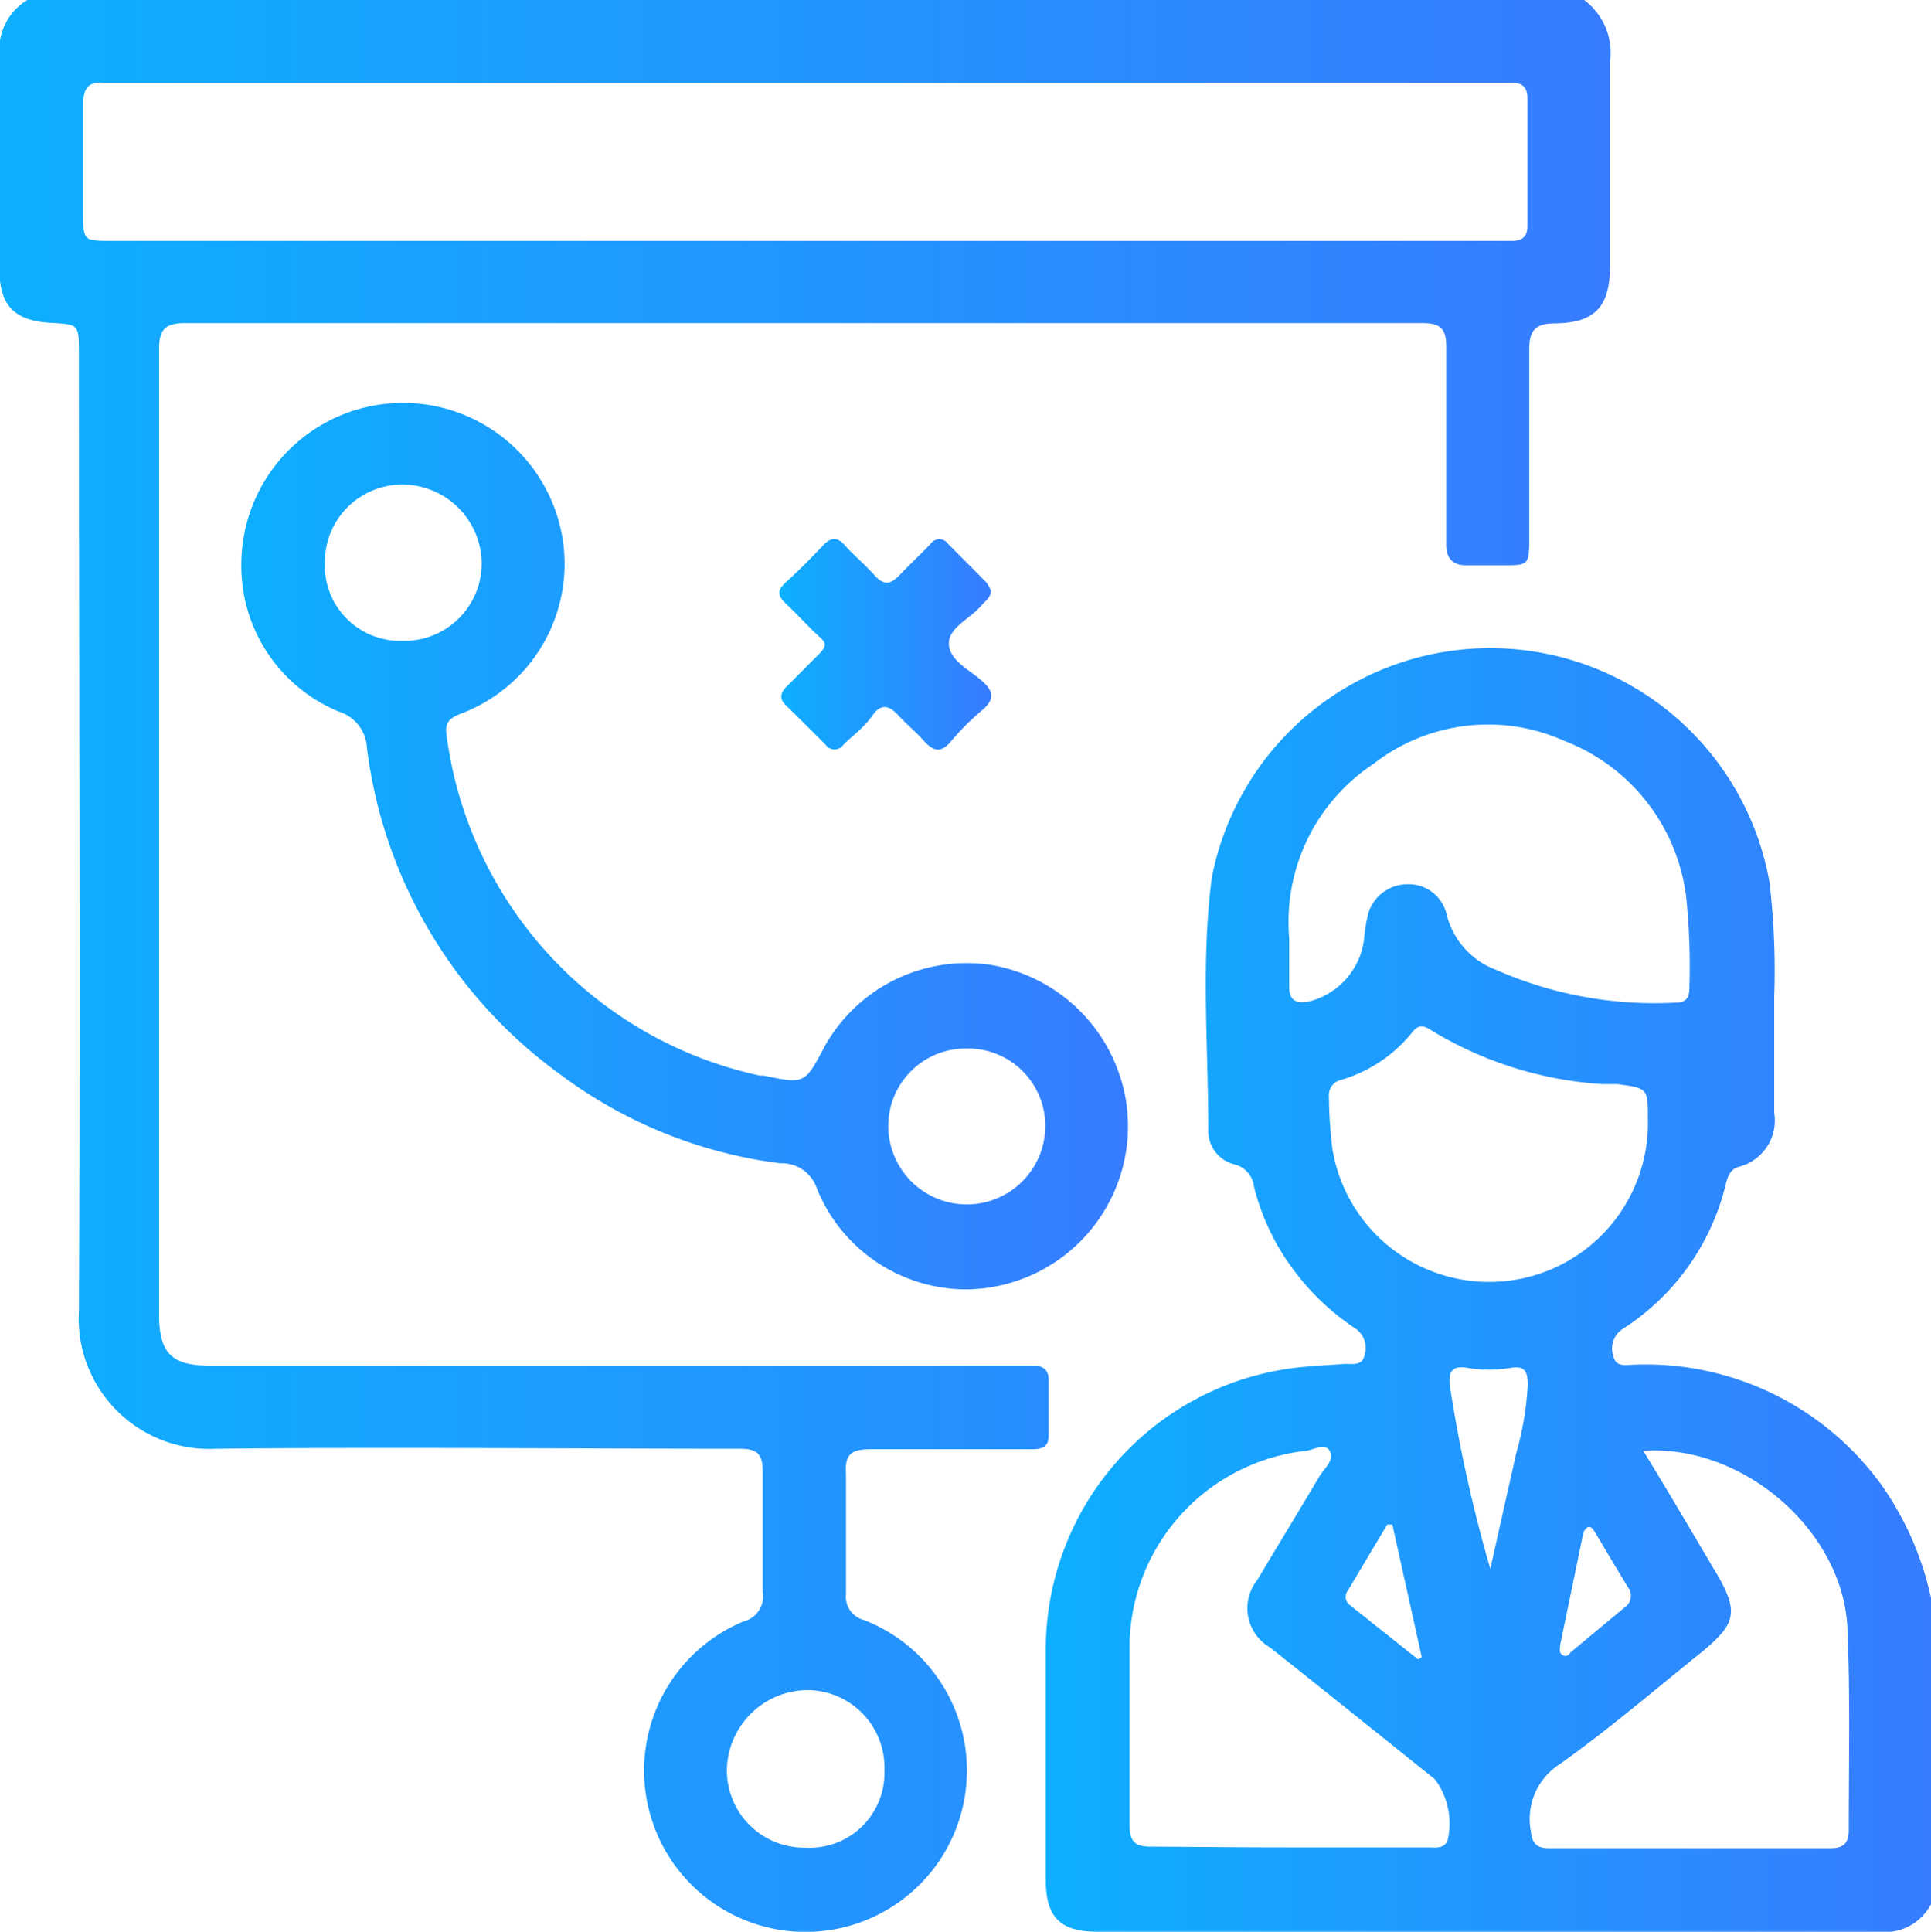
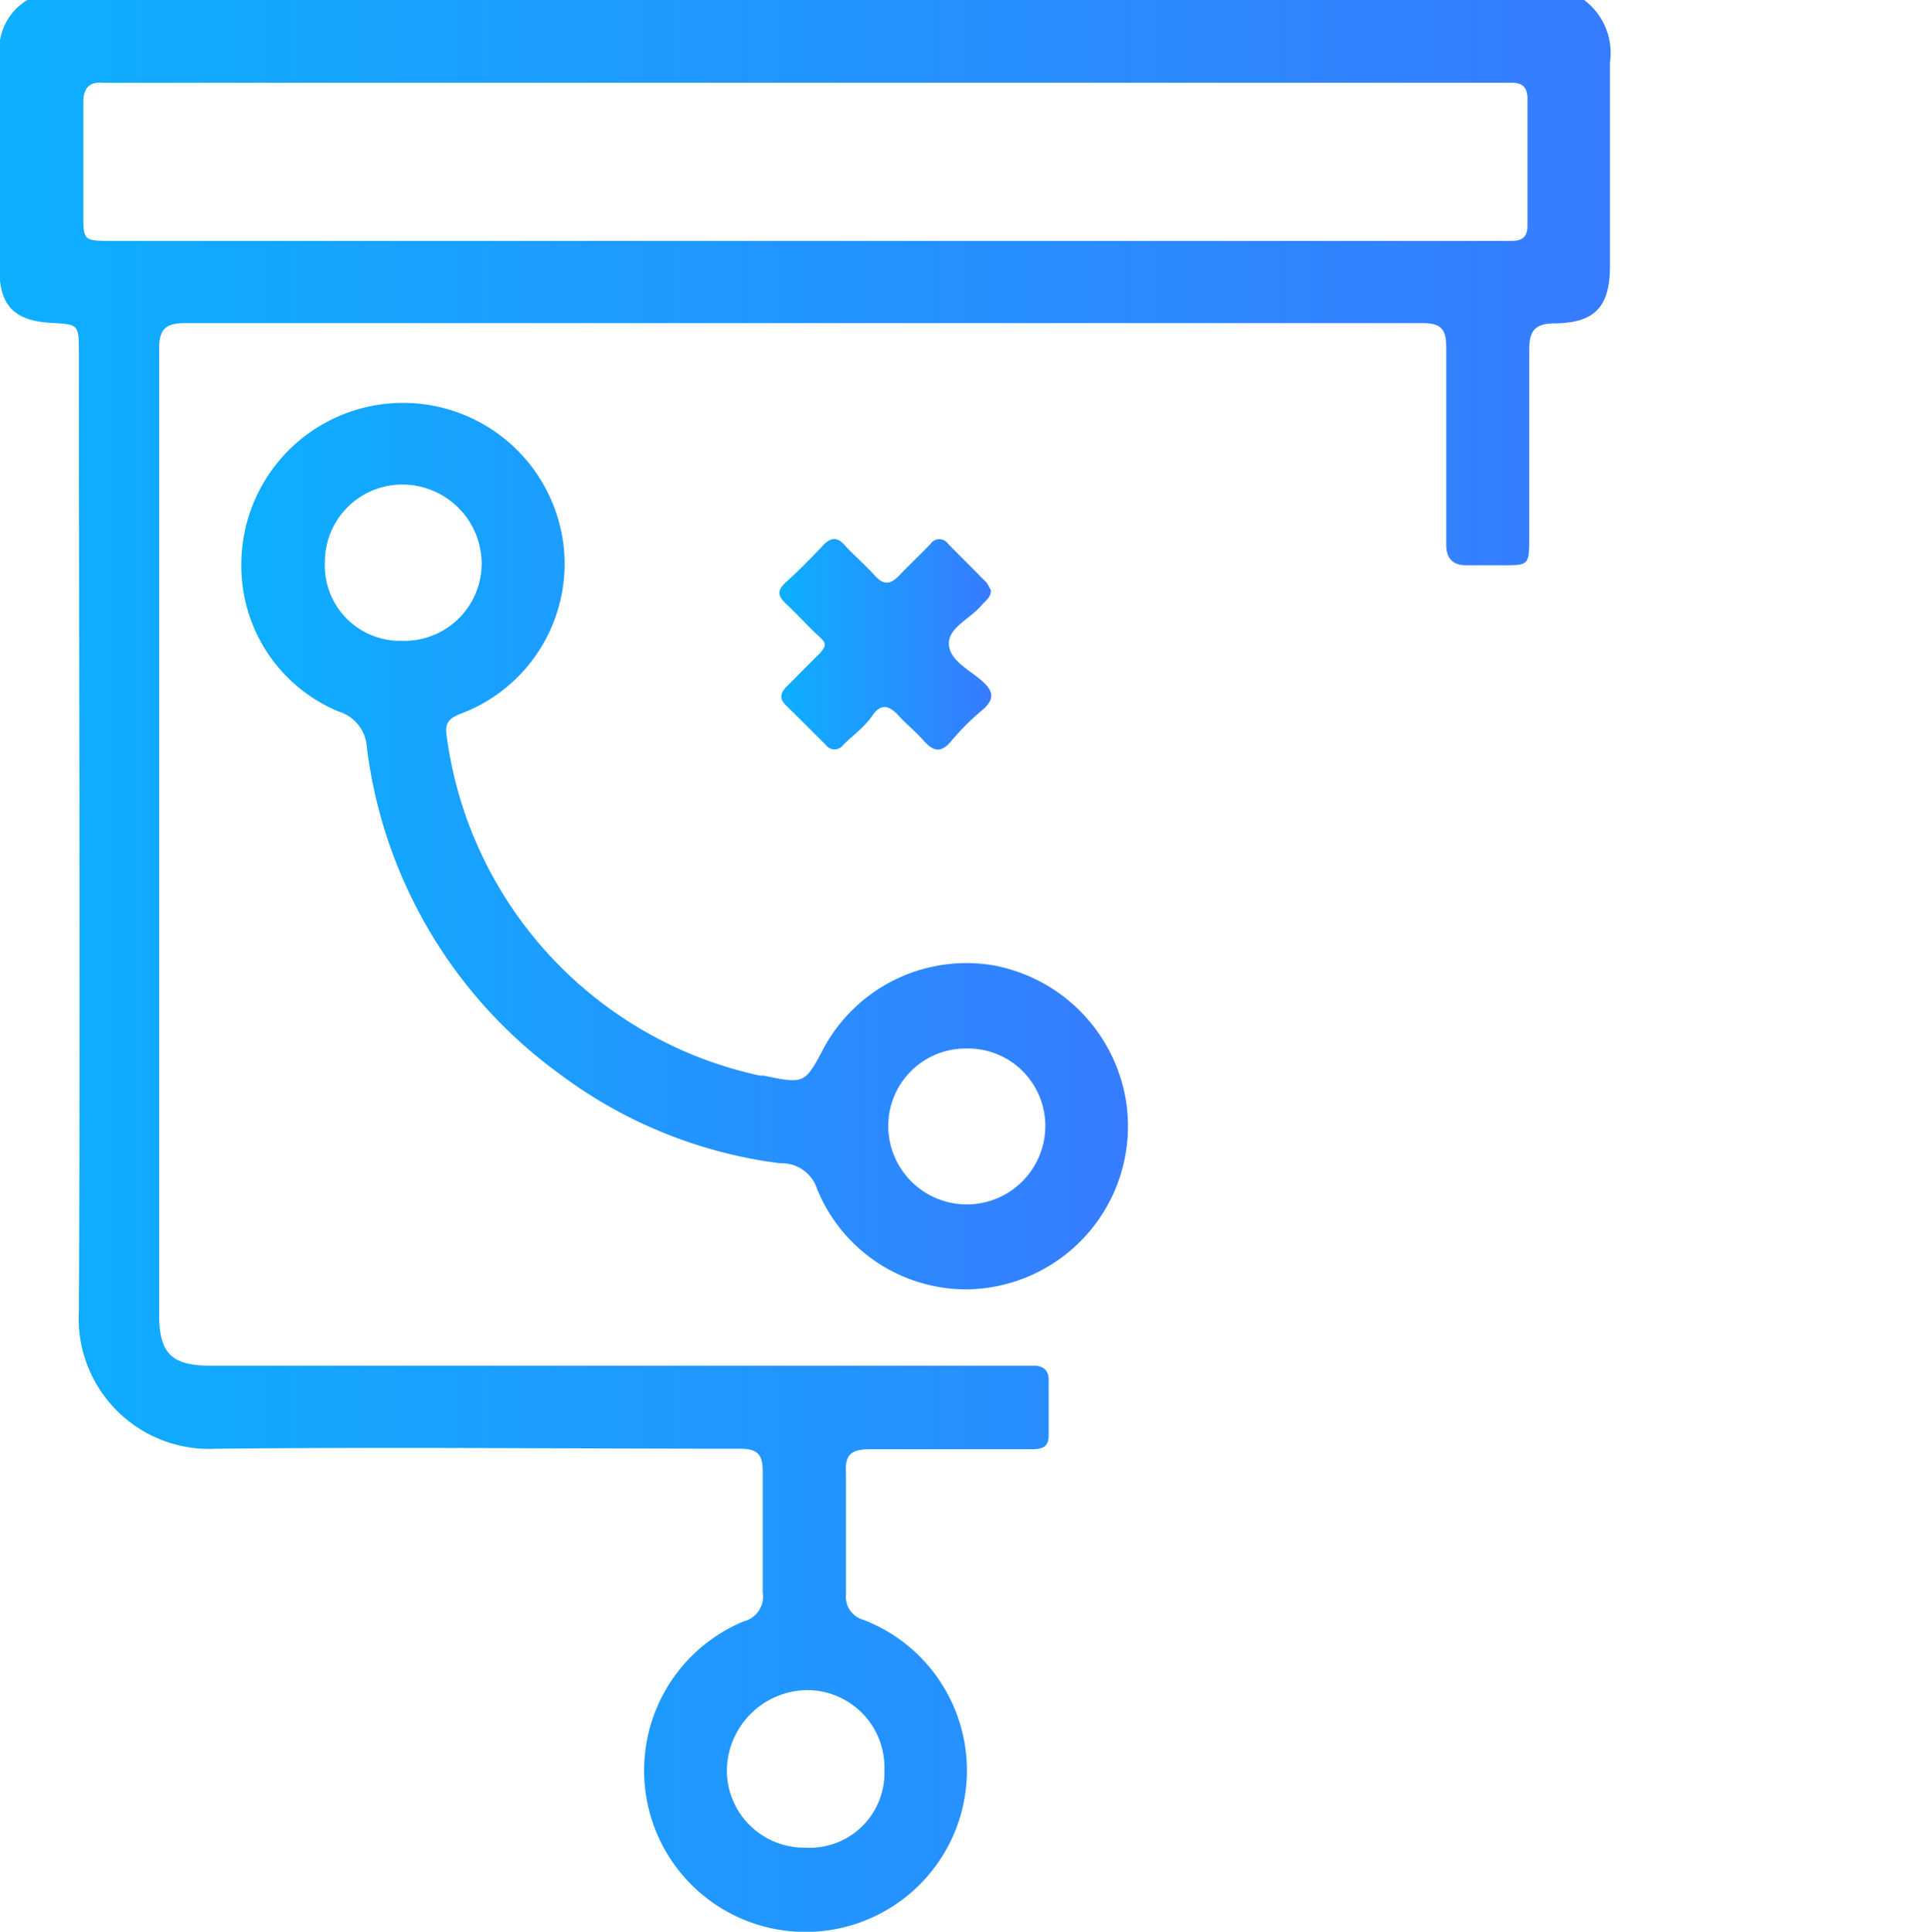
<svg xmlns="http://www.w3.org/2000/svg" xmlns:xlink="http://www.w3.org/1999/xlink" viewBox="0 0 74.89 74.91">
  <defs>
    <style>.cls-1{fill:url(#未命名的渐变_11);}.cls-2{fill:url(#未命名的渐变_11-2);}.cls-3{fill:url(#未命名的渐变_11-3);}.cls-4{fill:url(#未命名的渐变_11-4);}</style>
    <linearGradient id="未命名的渐变_11" y1="37.44" x2="62.48" y2="37.44" gradientUnits="userSpaceOnUse">
      <stop offset="0" stop-color="#0dafff" />
      <stop offset="1" stop-color="#377cff" />
    </linearGradient>
    <linearGradient id="未命名的渐变_11-2" x1="40.51" y1="49.91" x2="74.89" y2="49.91" xlink:href="#未命名的渐变_11" />
    <linearGradient id="未命名的渐变_11-3" x1="9.36" y1="32.75" x2="43.74" y2="32.75" xlink:href="#未命名的渐变_11" />
    <linearGradient id="未命名的渐变_11-4" x1="30.26" y1="24.96" x2="38.44" y2="24.96" xlink:href="#未命名的渐变_11" />
  </defs>
  <title>introduction_item5</title>
  <g id="图层_2" data-name="图层 2">
    <g id="图层_1-2" data-name="图层 1">
      <path class="cls-1" d="M61.44,0a2.57,2.57,0,0,1,1,2.42c0,2.63,0,5.26,0,7.89,0,1.57-.57,2.21-2.13,2.23-.75,0-1,.26-1,1,0,2.46,0,4.92,0,7.38,0,1-.06,1-1,1-.49,0-1,0-1.46,0s-.76-.23-.76-.79c0-2.56,0-5.12,0-7.68,0-.7-.22-.92-.92-.92q-24,0-48,0c-.74,0-1,.23-1,1q0,18.72,0,37.43c0,1.52.48,2,2,2H40.1c.34,0,.56.16.57.52,0,.73,0,1.46,0,2.2,0,.53-.39.52-.77.52-2,0-4.1,0-6.14,0-.74,0-1,.19-.95.94,0,1.56,0,3.12,0,4.68a.93.93,0,0,0,.69,1,6.26,6.26,0,1,1-4.67.06,1,1,0,0,0,.75-1.14c0-1.56,0-3.12,0-4.68,0-.67-.21-.88-.88-.88-6.78,0-13.55-.07-20.32,0a5.06,5.06,0,0,1-5.32-5.34c.06-12.38,0-24.76,0-37.14,0-1.12,0-1.12-1.08-1.18-1.41-.08-2-.66-2-2.06,0-2.78,0-5.56,0-8.34A2.25,2.25,0,0,1,1.06,0ZM31.24,9.34h27.4c.44,0,.61-.2.6-.62V3.82c0-.43-.2-.62-.62-.61-.22,0-.44,0-.66,0H4.55c-.17,0-.34,0-.51,0-.61-.06-.82.23-.81.82,0,1.41,0,2.82,0,4.23,0,1.08,0,1.08,1.11,1.08Zm0,62.31a2.9,2.9,0,0,0,3.06-3,3,3,0,0,0-3-3.11,3.15,3.15,0,0,0-3.11,3.12A3,3,0,0,0,31.19,71.65Z" />
-       <path class="cls-2" d="M74.89,73.84a2,2,0,0,1-2,1.07q-15.17,0-30.33,0c-1.46,0-2-.58-2-2,0-3,0-5.89,0-8.84A11,11,0,0,1,50.64,53c.51-.05,1-.07,1.53-.11.3,0,.68.08.76-.37a.91.91,0,0,0-.36-1,9.46,9.46,0,0,1-2.29-2.13A9,9,0,0,1,48.63,46a1,1,0,0,0-.77-.85,1.34,1.34,0,0,1-1-1.34c0-3.27-.29-6.54.14-9.79a11,11,0,0,1,21.62.16,28.77,28.77,0,0,1,.19,4.45c0,1.51,0,3,0,4.53a1.85,1.85,0,0,1-1.35,2.08c-.33.08-.44.34-.52.64a9.23,9.23,0,0,1-4,5.65.91.91,0,0,0-.36,1.09c.11.42.51.3.81.3a11.29,11.29,0,0,1,9.59,4.68,12,12,0,0,1,2,4.83ZM50,36.39c0,.76,0,1.31,0,1.87s.28.66.75.58a2.85,2.85,0,0,0,2.15-2.4,6.65,6.65,0,0,1,.16-1,1.59,1.59,0,0,1,1.52-1.15,1.51,1.51,0,0,1,1.52,1.15A3.08,3.08,0,0,0,58,37.6a15.27,15.27,0,0,0,7,1.28c.44,0,.53-.26.52-.62a26.16,26.16,0,0,0-.12-3.43,7.46,7.46,0,0,0-4.73-6.1,7.23,7.23,0,0,0-7.4.89A7.35,7.35,0,0,0,50,36.39ZM50,71.64h5.41c.26,0,.55.06.72-.23A2.84,2.84,0,0,0,55.65,69q-3.18-2.56-6.39-5.11a1.76,1.76,0,0,1-.5-2.62c.8-1.34,1.61-2.67,2.4-4,.18-.31.61-.64.41-1s-.68,0-1,0a7.69,7.69,0,0,0-6.76,7.35c0,2.39,0,4.78,0,7.17,0,.66.25.83.86.82C46.4,71.62,48.18,71.64,50,71.64ZM63.73,56.26c1,1.63,1.9,3.17,2.82,4.72s.76,2-.57,3.1c-1.82,1.46-3.61,3-5.5,4.34A2.51,2.51,0,0,0,59.37,71c.05.5.24.68.73.67H71c.49,0,.7-.19.7-.69,0-2.61.06-5.22-.05-7.82C71.49,59.36,67.6,56,63.73,56.26Zm.18-12.86c0-1.2,0-1.2-1.19-1.36l-.58,0a14.51,14.51,0,0,1-6.62-2.08c-.3-.2-.51-.24-.74.06A5.54,5.54,0,0,1,52,41.88a.6.6,0,0,0-.46.65,18.25,18.25,0,0,0,.13,2A6.16,6.16,0,0,0,63.91,43.4ZM57.8,60.84c.33-1.49.67-3,1-4.47a11.94,11.94,0,0,0,.45-2.66c0-.51-.09-.77-.7-.66a5.05,5.05,0,0,1-1.6,0c-.65-.12-.78.15-.72.69A55.36,55.36,0,0,0,57.8,60.84ZM54,59.12l-.2,0-1.52,2.55a.4.4,0,0,0,.08.58L55,64.35l.14-.09Zm6.51,4.66c0,.14-.07.31.09.4s.23,0,.32-.11L63,62.34a.54.54,0,0,0,.15-.77c-.43-.7-.85-1.41-1.27-2.12-.08-.11-.15-.29-.32-.22a.47.47,0,0,0-.17.29Z" />
      <path class="cls-3" d="M9.36,21.82a6.27,6.27,0,0,1,12.5-.63,6.21,6.21,0,0,1-4,6.49c-.42.17-.62.33-.54.84A15.57,15.57,0,0,0,29.47,41.71l.14,0c1.6.33,1.6.33,2.36-1.11a6.3,6.3,0,0,1,6.53-3.17,6.39,6.39,0,0,1,5.16,5.2A6.33,6.33,0,0,1,37.53,50a6.25,6.25,0,0,1-5.84-3.89,1.44,1.44,0,0,0-1.44-1,18,18,0,0,1-8.57-3.48A18.44,18.44,0,0,1,14.23,29a1.55,1.55,0,0,0-1.1-1.41A6.11,6.11,0,0,1,9.36,21.82ZM37.45,40.66a3,3,0,0,0-3,3,3,3,0,1,0,6.09,0A3,3,0,0,0,37.45,40.66ZM15.58,24.85a3,3,0,0,0,3.1-3,3.08,3.08,0,0,0-3.08-3.06,3,3,0,0,0-3,3A2.92,2.92,0,0,0,15.58,24.85Z" />
      <path class="cls-4" d="M38.43,22.89c0,.29-.22.41-.36.58-.43.52-1.29.86-1.27,1.5s.79,1,1.28,1.43.48.74,0,1.15a9.56,9.56,0,0,0-1.19,1.19c-.39.47-.69.4-1.05,0s-.67-.64-1-1-.66-.49-1,0-.75.76-1.13,1.14a.42.42,0,0,1-.69,0c-.51-.51-1-1-1.55-1.54-.25-.25-.2-.45,0-.68.42-.41.82-.83,1.24-1.24s.31-.51,0-.79-.78-.8-1.19-1.18-.37-.58,0-.91.95-.91,1.4-1.39c.3-.32.55-.34.85,0s.77.74,1.13,1.14.61.41,1,0,.8-.79,1.19-1.2a.41.41,0,0,1,.68,0l1.49,1.5A2.79,2.79,0,0,1,38.43,22.89Z" />
    </g>
  </g>
</svg>